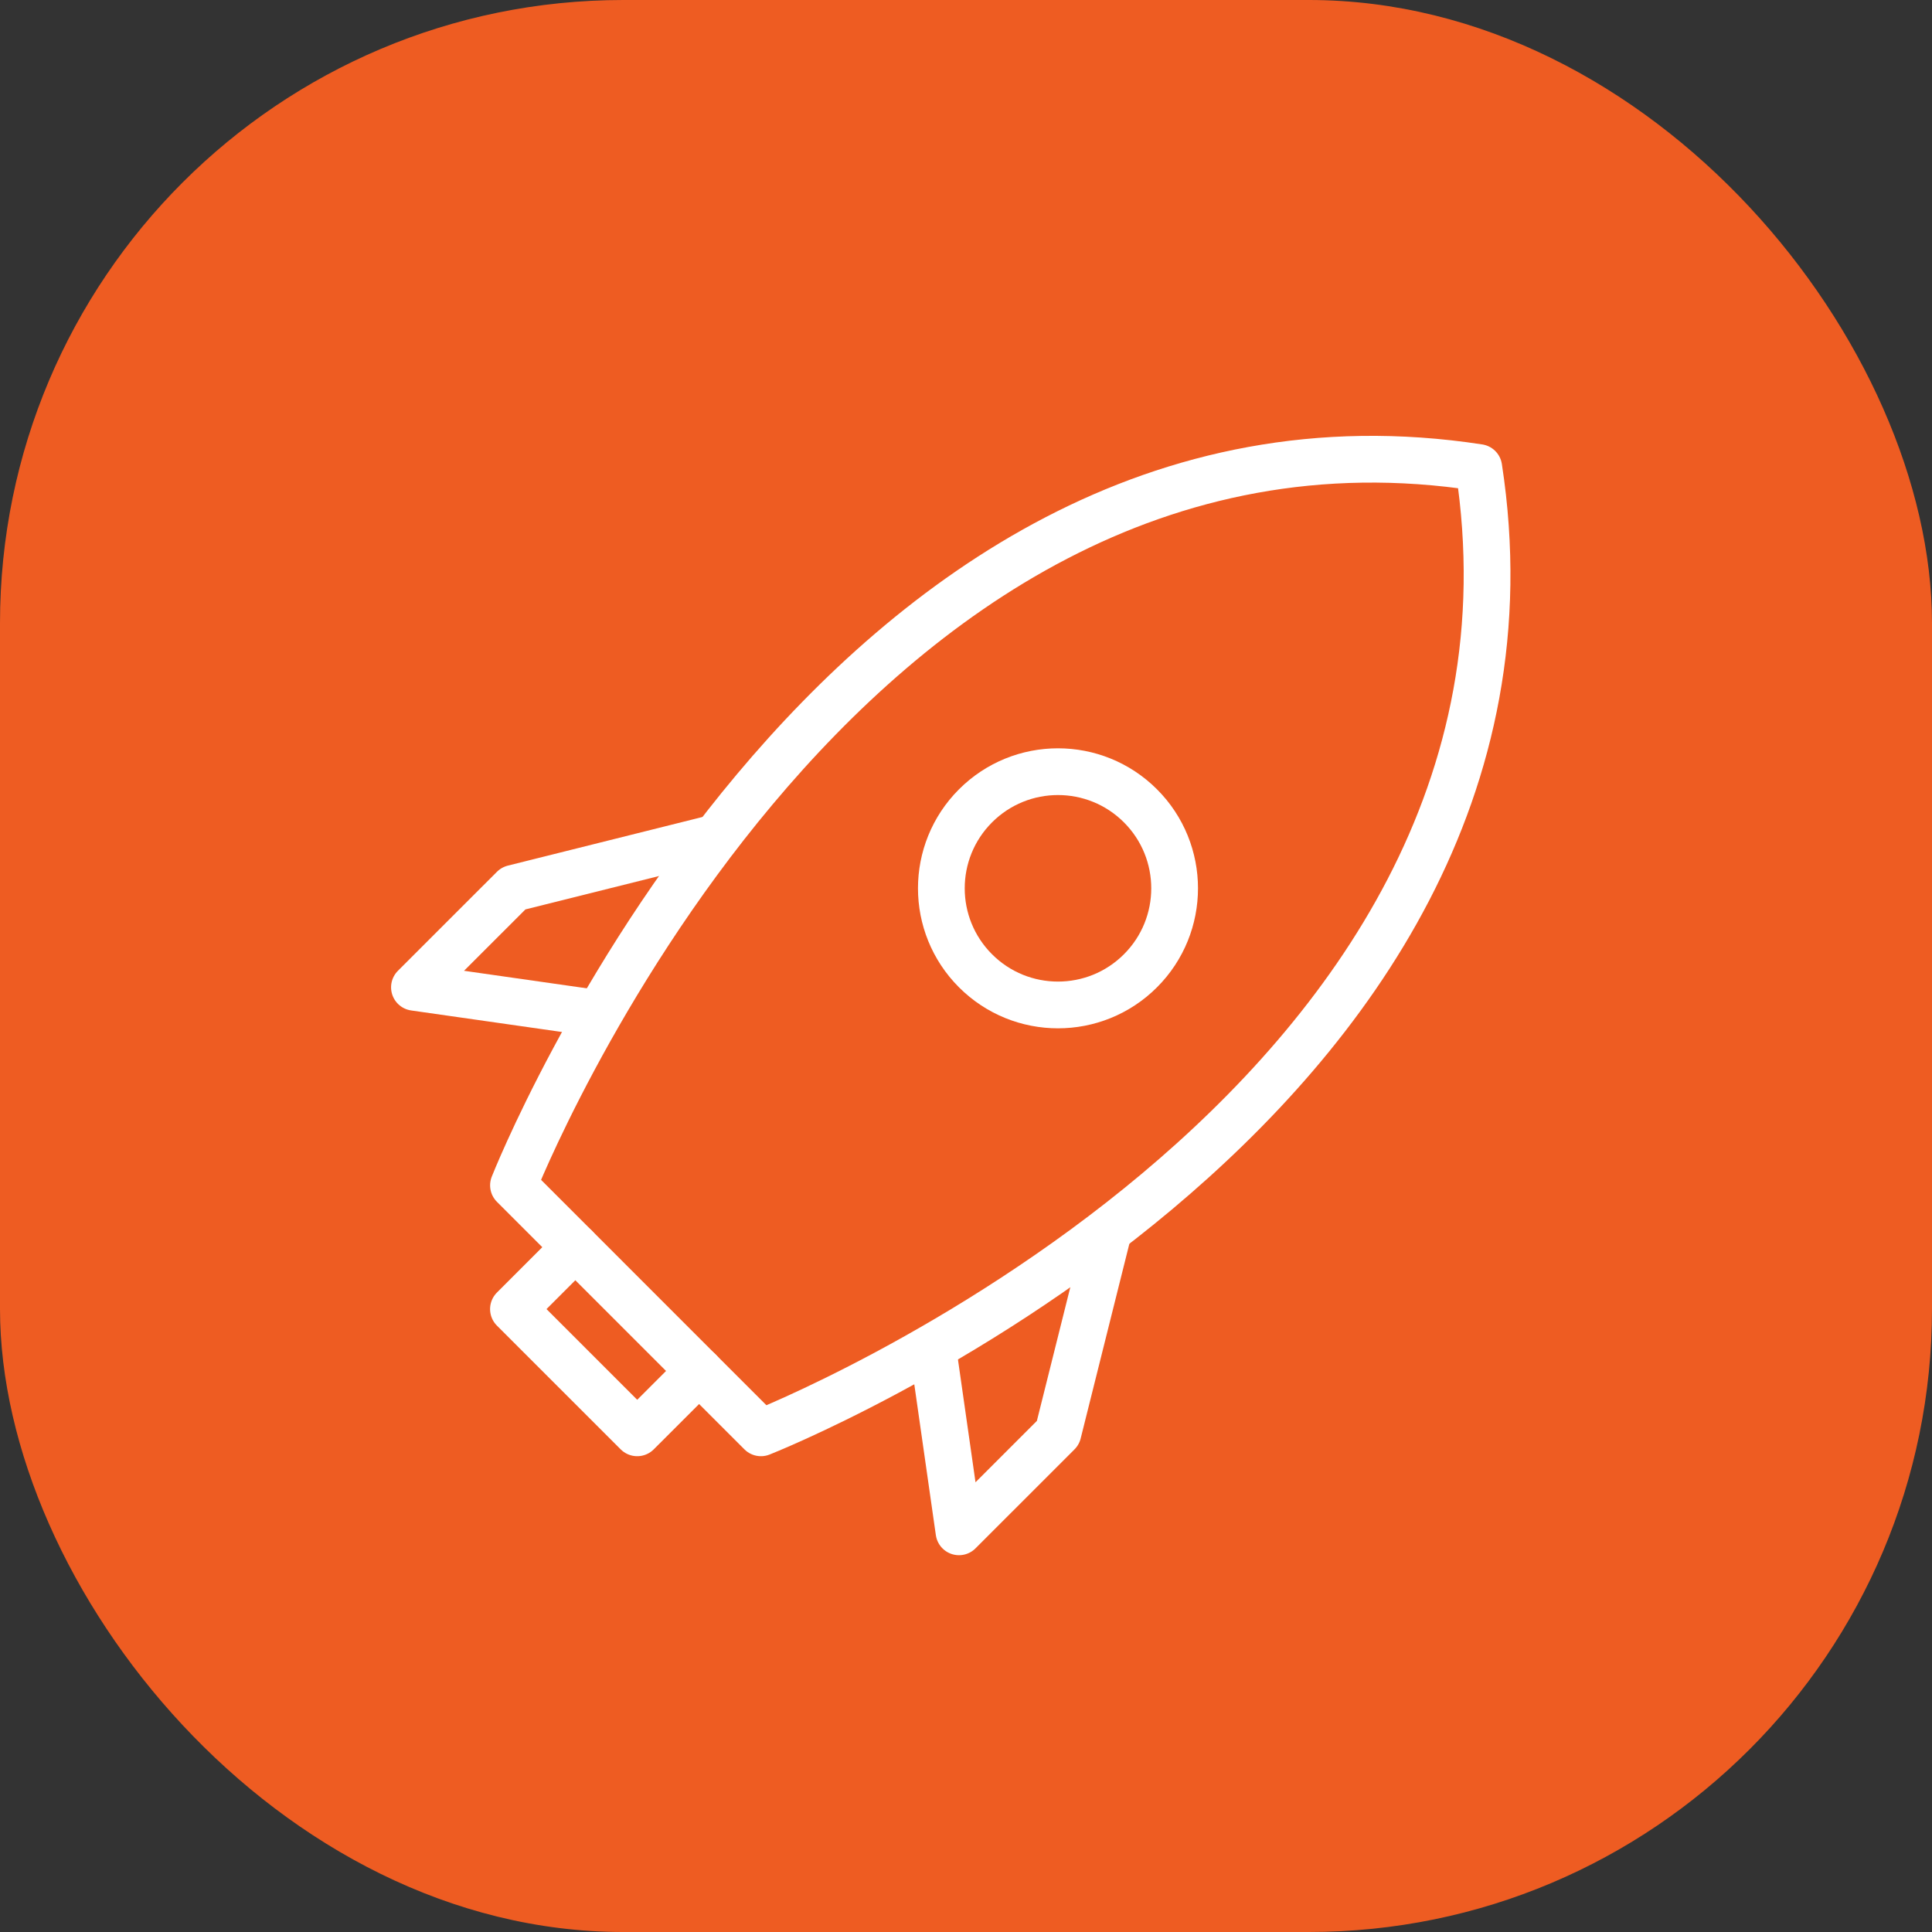
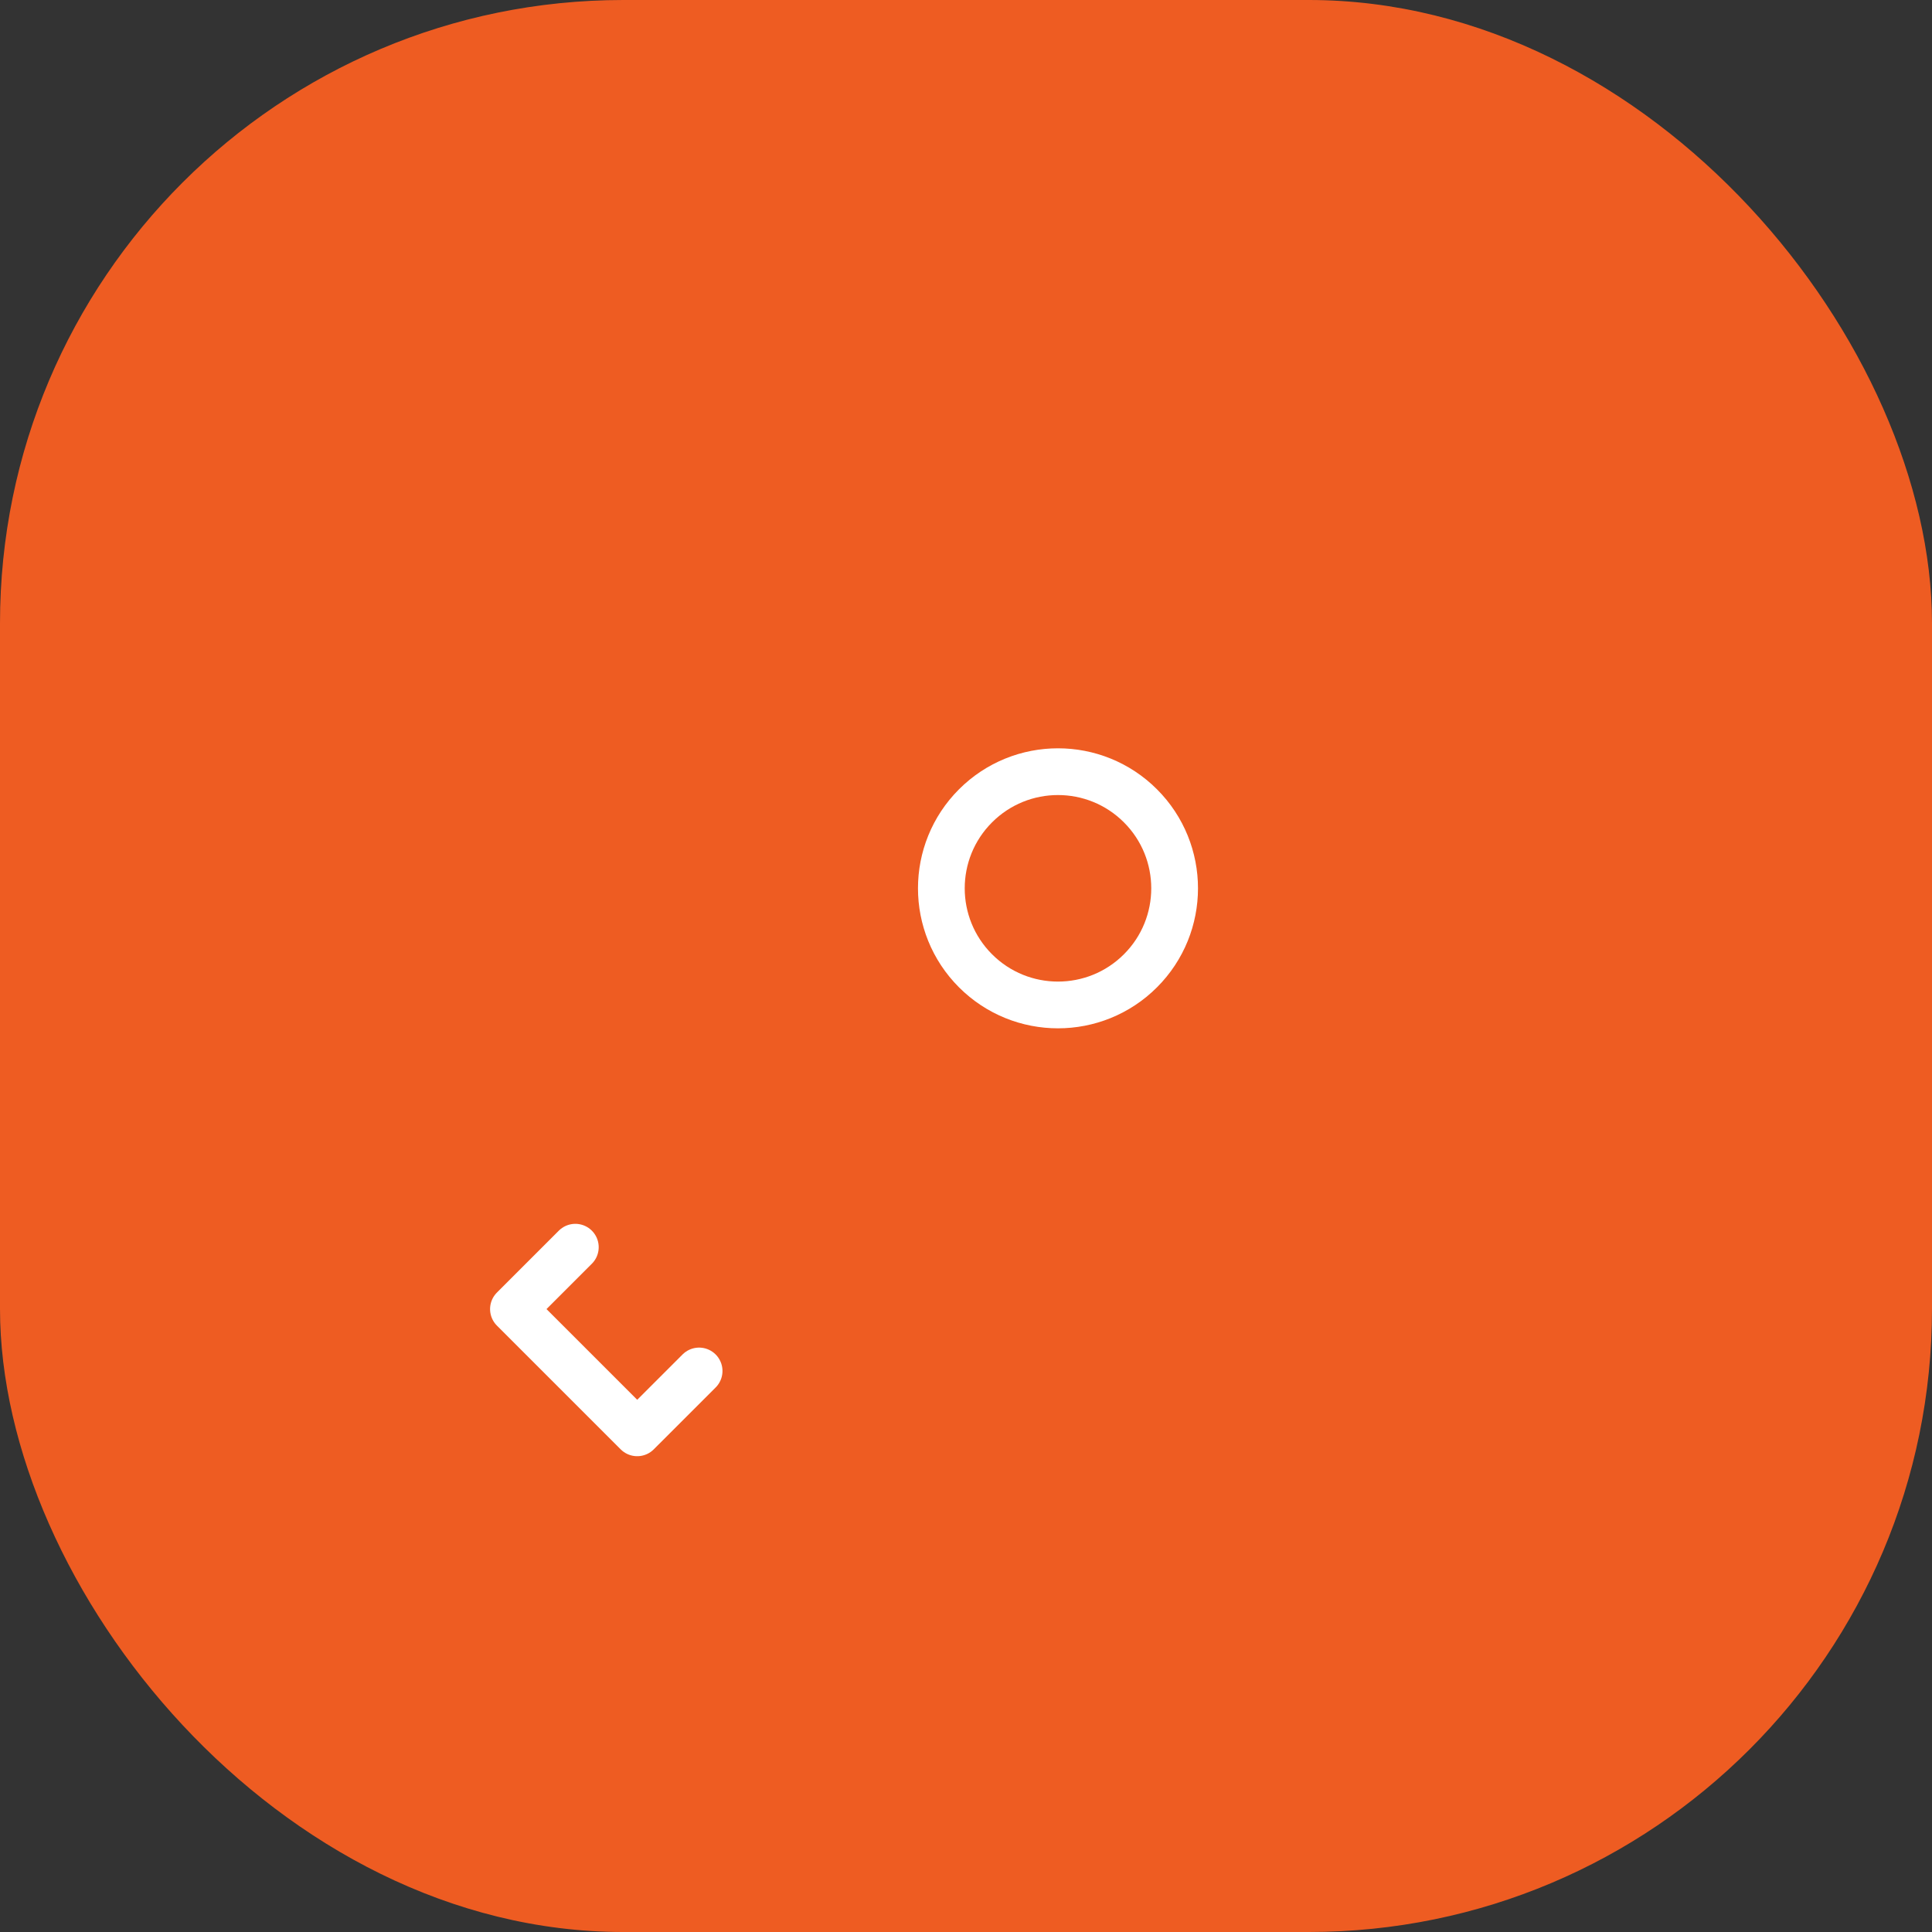
<svg xmlns="http://www.w3.org/2000/svg" width="62" height="62" viewBox="0 0 62 62" fill="none">
  <rect x="0" y="0" width="62" height="62" fill="#333333" stroke="none" />
  <rect width="62" height="62" rx="20" fill="#EE5C22" />
-   <path d="M47.455 15.004C50.632 35.656 24.42 45.981 24.42 45.981L16.478 38.038C16.478 38.038 26.803 11.827 47.455 15.004Z" stroke="white" stroke-width="1.5" stroke-linecap="round" stroke-linejoin="round" />
-   <path d="M35.541 39.627L33.952 45.981L30.775 49.158L29.98 43.599" stroke="white" stroke-width="1.5" stroke-linecap="round" stroke-linejoin="round" />
-   <path d="M22.832 26.919L16.478 28.507L13.3 31.684L18.86 32.478" stroke="white" stroke-width="1.5" stroke-linecap="round" stroke-linejoin="round" />
  <circle cx="33.952" cy="28.507" r="3.743" transform="rotate(45 33.952 28.507)" stroke="white" stroke-width="1.5" />
  <path d="M18.463 40.024L16.477 42.01L20.449 45.981L22.435 43.996" stroke="white" stroke-width="1.5" stroke-linecap="round" stroke-linejoin="round" />
</svg>